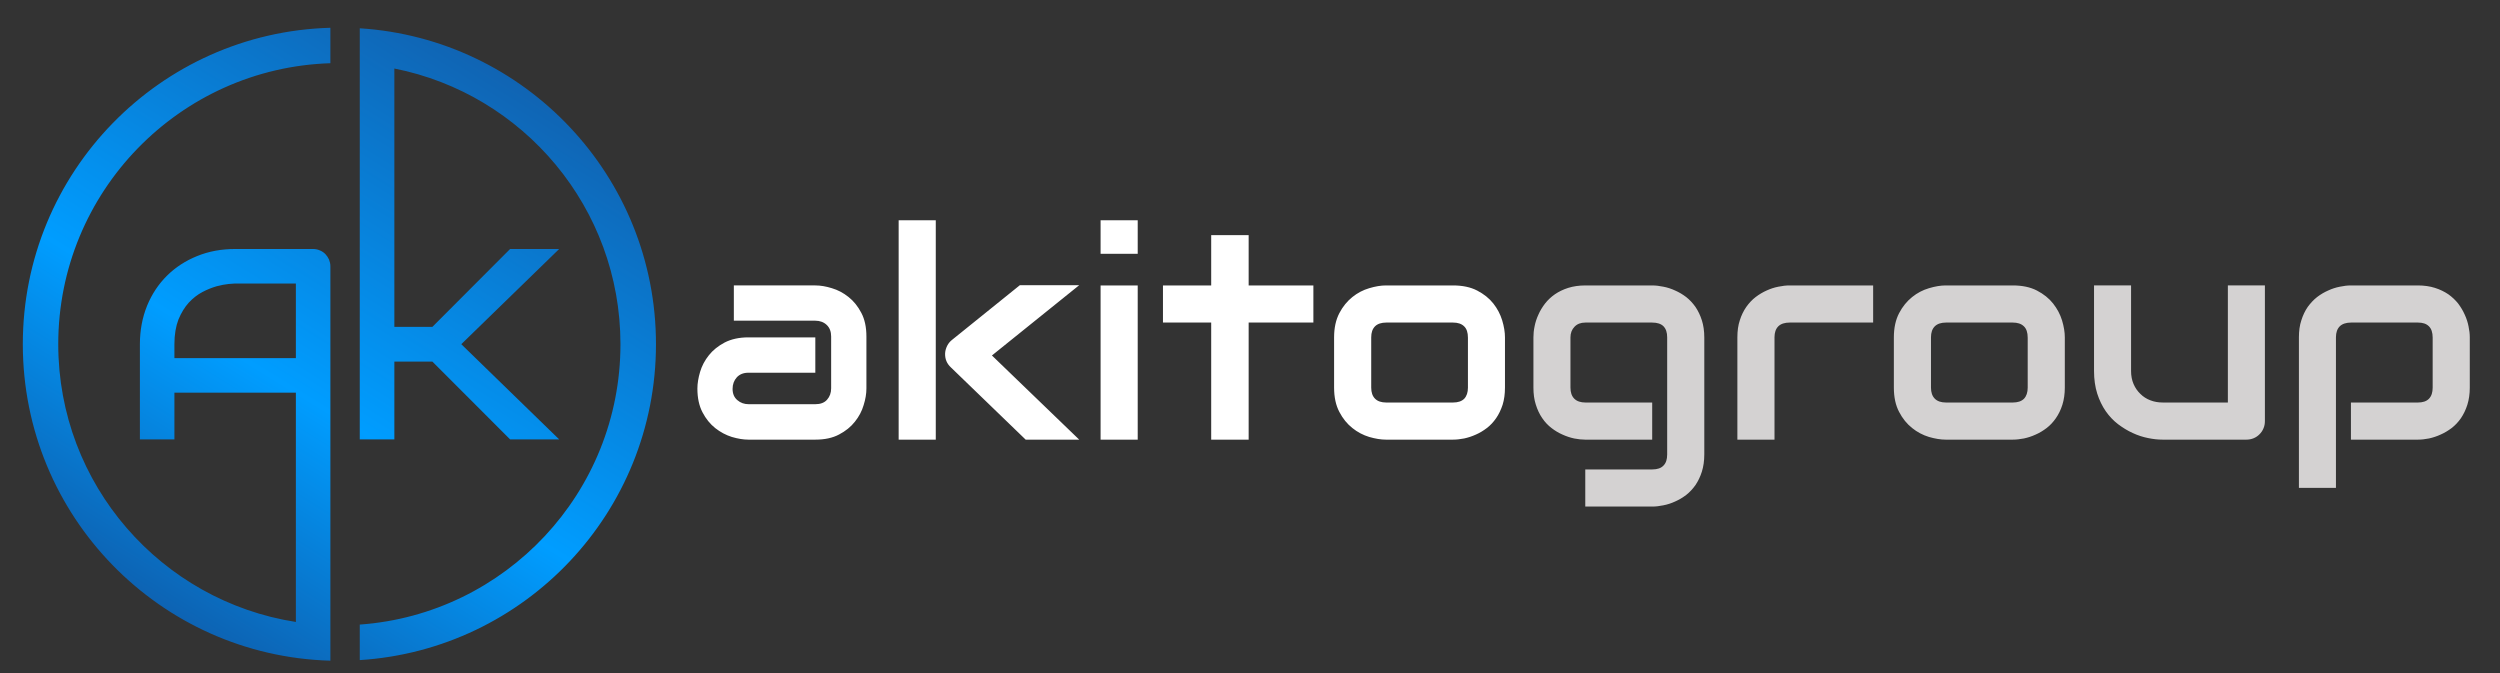
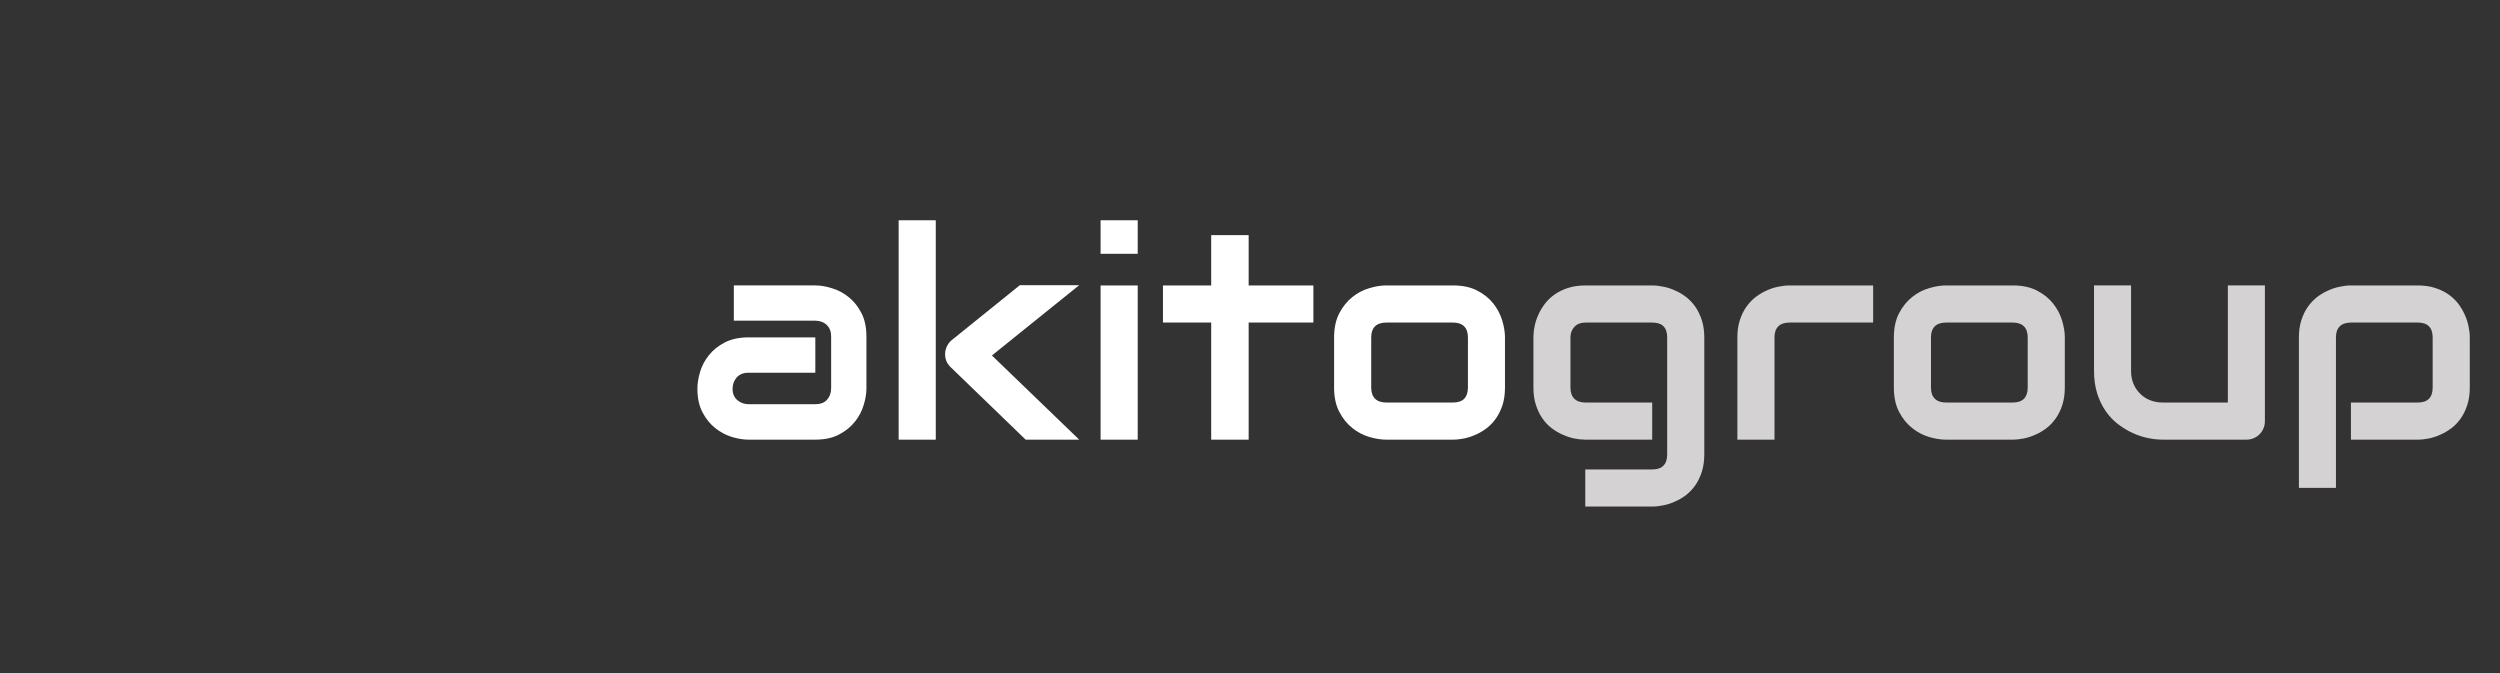
<svg xmlns="http://www.w3.org/2000/svg" xml:space="preserve" width="297mm" height="80mm" version="1.1" style="shape-rendering:geometricPrecision; text-rendering:geometricPrecision; image-rendering:optimizeQuality; fill-rule:evenodd; clip-rule:evenodd" viewBox="0 0 29700 8000">
  <rect x="0" y="0" width="29700" height="8000" fill="#333333" stroke="none" />
  <defs>
    <style type="text/css">  .fil1 {fill:#D4D2D2;fill-rule:nonzero} .fil2 {fill:white;fill-rule:nonzero} .fil0 {fill:url(#id0)}  </style>
    <linearGradient id="id0" gradientUnits="userSpaceOnUse" x1="2068.85" y1="7297.81" x2="6022.96" y2="898.02">
      <stop offset="0" style="stop-opacity:1; stop-color:#0D63B3" />
      <stop offset="0.4" style="stop-opacity:1; stop-color:#009DFF" />
      <stop offset="1" style="stop-opacity:1; stop-color:#1064B3" />
    </linearGradient>
  </defs>
  <g id="Слой_x0020_1">
-     <path class="fil0" d="M4274 336c1964,125 3519,1757 3519,3753 0,1996 -1555,3628 -3519,3753l0 -422c1731,-124 3097,-1568 3097,-3331 0,-1621 -1155,-2972 -2686,-3275l0 3069 452 0 923 -925 583 0 -1163 1131 1163 1131 -583 0 -923 -924 -452 0 0 924 -411 0 0 -4462 0 -147 0 -275zm-349 7513c-2028,-57 -3654,-1718 -3654,-3760 0,-2041 1626,-3703 3654,-3759l0 421c-1795,57 -3233,1530 -3233,3338 0,1669 1224,3051 2823,3300l0 -2724 -1443 0 0 555 -410 0 0 -1131c0,-165 29,-317 85,-456 57,-139 136,-258 237,-358 101,-100 220,-177 358,-233 138,-56 288,-84 452,-84l924 0c28,0 55,5 80,16 26,10 48,25 67,44 18,19 33,41 44,66 10,25 16,51 16,78l0 2 0 1 0 4262 0 422zm-1853 -3594l1443 0 0 -887 -721 0c-13,0 -40,2 -80,6 -41,4 -87,13 -141,27 -52,15 -108,37 -168,68 -58,31 -113,73 -162,126 -49,54 -90,121 -123,201 -31,81 -48,178 -48,293l0 166z" />
    <path class="fil1" d="M20247 5399c0,76 -10,144 -29,205 -19,60 -45,113 -76,159 -32,45 -69,85 -110,117 -42,32 -86,58 -132,78 -45,21 -92,36 -139,45 -47,10 -91,15 -133,15l-795 0 0 -441 795 0c60,0 105,-15 134,-46 30,-30 44,-74 44,-132l0 -1391c0,-58 -14,-101 -44,-132 -29,-29 -74,-44 -134,-44l-795 0c-54,0 -97,17 -128,50 -32,33 -48,75 -48,126l0 597c0,57 15,101 46,132 31,30 75,45 134,45l791 0 0 441 -795 0c-41,0 -85,-5 -132,-14 -46,-10 -92,-25 -138,-46 -46,-20 -90,-46 -131,-78 -42,-32 -79,-71 -110,-117 -32,-46 -57,-99 -76,-159 -20,-61 -29,-129 -29,-204l0 -597c0,-42 4,-86 14,-132 9,-46 24,-93 45,-138 20,-46 47,-90 79,-132 32,-41 71,-78 117,-110 45,-31 98,-57 158,-76 60,-19 128,-29 203,-29l795 0c42,0 86,5 133,15 47,9 94,24 139,45 46,20 90,46 132,78 41,32 78,72 110,117 31,46 57,99 76,159 19,59 29,128 29,203l0 1391zm2006 -1567l-991 0c-60,0 -105,15 -135,44 -31,31 -46,74 -46,132l0 1215 -441 0 0 -1215c0,-75 9,-144 29,-203 19,-60 45,-113 77,-159 32,-45 69,-85 111,-117 42,-32 86,-58 131,-78 46,-21 92,-36 139,-45 47,-10 91,-15 132,-15l994 0 0 441zm2277 773c0,75 -10,143 -29,204 -19,60 -45,113 -77,159 -32,46 -68,85 -110,117 -42,32 -85,58 -131,78 -46,21 -92,36 -139,46 -47,9 -91,14 -133,14l-795 0c-61,0 -127,-11 -200,-32 -72,-22 -139,-57 -200,-106 -62,-49 -114,-113 -155,-192 -41,-78 -62,-174 -62,-288l0 -597c0,-113 21,-208 62,-287 41,-79 93,-142 155,-192 61,-49 128,-84 200,-105 73,-22 139,-33 200,-33l795 0c113,0 209,20 288,61 79,41 143,92 192,154 48,61 84,128 106,200 22,73 33,140 33,202l0 597zm-441 -594c0,-61 -15,-106 -46,-135 -31,-30 -75,-44 -132,-44l-792 0c-58,0 -103,15 -133,44 -31,31 -46,74 -46,132l0 597c0,57 15,101 46,132 30,30 75,45 133,45l792 0c60,0 104,-15 134,-45 29,-31 44,-75 44,-132l0 -594zm2818 990c0,32 -5,61 -17,88 -11,27 -27,51 -47,70 -19,20 -43,36 -69,47 -27,11 -55,17 -86,17l-996 0c-54,0 -112,-6 -174,-19 -61,-12 -122,-32 -182,-60 -60,-27 -118,-63 -174,-105 -55,-42 -104,-94 -146,-154 -42,-61 -76,-131 -101,-209 -25,-79 -38,-169 -38,-268l0 -1017 440 0 0 1017c0,57 10,109 30,155 20,46 47,85 81,117 33,33 73,59 119,76 46,18 95,26 149,26l771 0 0 -1391 440 0 0 1610zm2434 -396c0,75 -10,143 -29,204 -19,60 -45,113 -76,159 -32,46 -69,85 -110,117 -43,32 -86,58 -132,78 -46,21 -92,36 -138,46 -46,9 -90,14 -132,14l-795 0 0 -441 795 0c59,0 103,-15 132,-45 30,-31 44,-75 44,-132l0 -594c0,-61 -15,-106 -45,-135 -30,-30 -73,-44 -131,-44l-792 0c-59,0 -105,15 -135,44 -31,31 -46,74 -46,132l0 1788 -440 0 0 -1788c0,-75 9,-144 29,-203 19,-60 44,-113 76,-159 33,-45 70,-85 111,-117 42,-32 86,-58 132,-78 45,-21 92,-36 139,-45 46,-10 90,-15 131,-15l795 0c75,0 143,10 203,29 60,19 113,45 159,76 45,32 84,69 117,110 31,42 58,86 78,132 21,45 36,92 45,138 10,46 15,90 15,132l0 597z" />
    <path class="fil2" d="M10293 4616c0,62 -11,127 -33,197 -21,72 -56,137 -104,197 -48,61 -110,111 -188,152 -77,41 -171,61 -282,61l-795 0c-60,0 -126,-11 -197,-32 -70,-22 -136,-57 -197,-105 -60,-48 -111,-110 -151,-187 -41,-78 -61,-172 -61,-283 0,-60 11,-127 32,-198 21,-71 56,-137 104,-197 48,-61 111,-111 188,-152 78,-40 172,-61 282,-61l795 0 0 420 -795 0c-59,0 -105,19 -138,55 -33,37 -50,82 -50,137 0,58 19,102 57,134 38,33 83,48 135,48l791 0c60,0 107,-17 139,-53 33,-37 49,-82 49,-136l0 -615c0,-58 -17,-104 -53,-138 -35,-33 -81,-50 -135,-50l-968 0 0 -419 968 0c61,0 127,11 197,33 71,21 137,56 197,104 61,48 111,110 152,188 41,77 61,171 61,282l0 618zm2528 607l-636 0 -887 -857c-50,-46 -73,-102 -70,-170 2,-32 11,-61 25,-89 14,-28 34,-51 58,-70l805 -649 705 0 -1037 835 1037 1000zm-1704 0l-441 0 0 -2606 441 0 0 2606zm2399 -2208l-441 0 0 -398 441 0 0 398zm0 2208l-441 0 0 -1832 441 0 0 1832zm2087 -1391l-769 0 0 1391 -445 0 0 -1391 -573 0 0 -441 573 0 0 -598 445 0 0 598 769 0 0 441zm2276 773c0,75 -9,143 -28,204 -20,60 -45,113 -77,159 -32,46 -68,85 -110,117 -42,32 -85,58 -131,78 -46,21 -93,36 -139,46 -47,9 -91,14 -133,14l-795 0c-61,0 -127,-11 -200,-32 -72,-22 -139,-57 -200,-106 -62,-49 -114,-113 -155,-192 -41,-78 -62,-174 -62,-288l0 -597c0,-113 21,-208 62,-287 41,-79 93,-142 155,-192 61,-49 128,-84 200,-105 73,-22 139,-33 200,-33l795 0c113,0 209,20 288,61 79,41 143,92 192,154 48,61 83,128 105,200 22,73 33,140 33,202l0 597zm-440 -594c0,-61 -15,-106 -46,-135 -31,-30 -75,-44 -132,-44l-792 0c-58,0 -103,15 -133,44 -31,31 -46,74 -46,132l0 597c0,57 15,101 46,132 30,30 75,45 133,45l792 0c60,0 104,-15 134,-45 29,-31 44,-75 44,-132l0 -594z" />
  </g>
</svg>